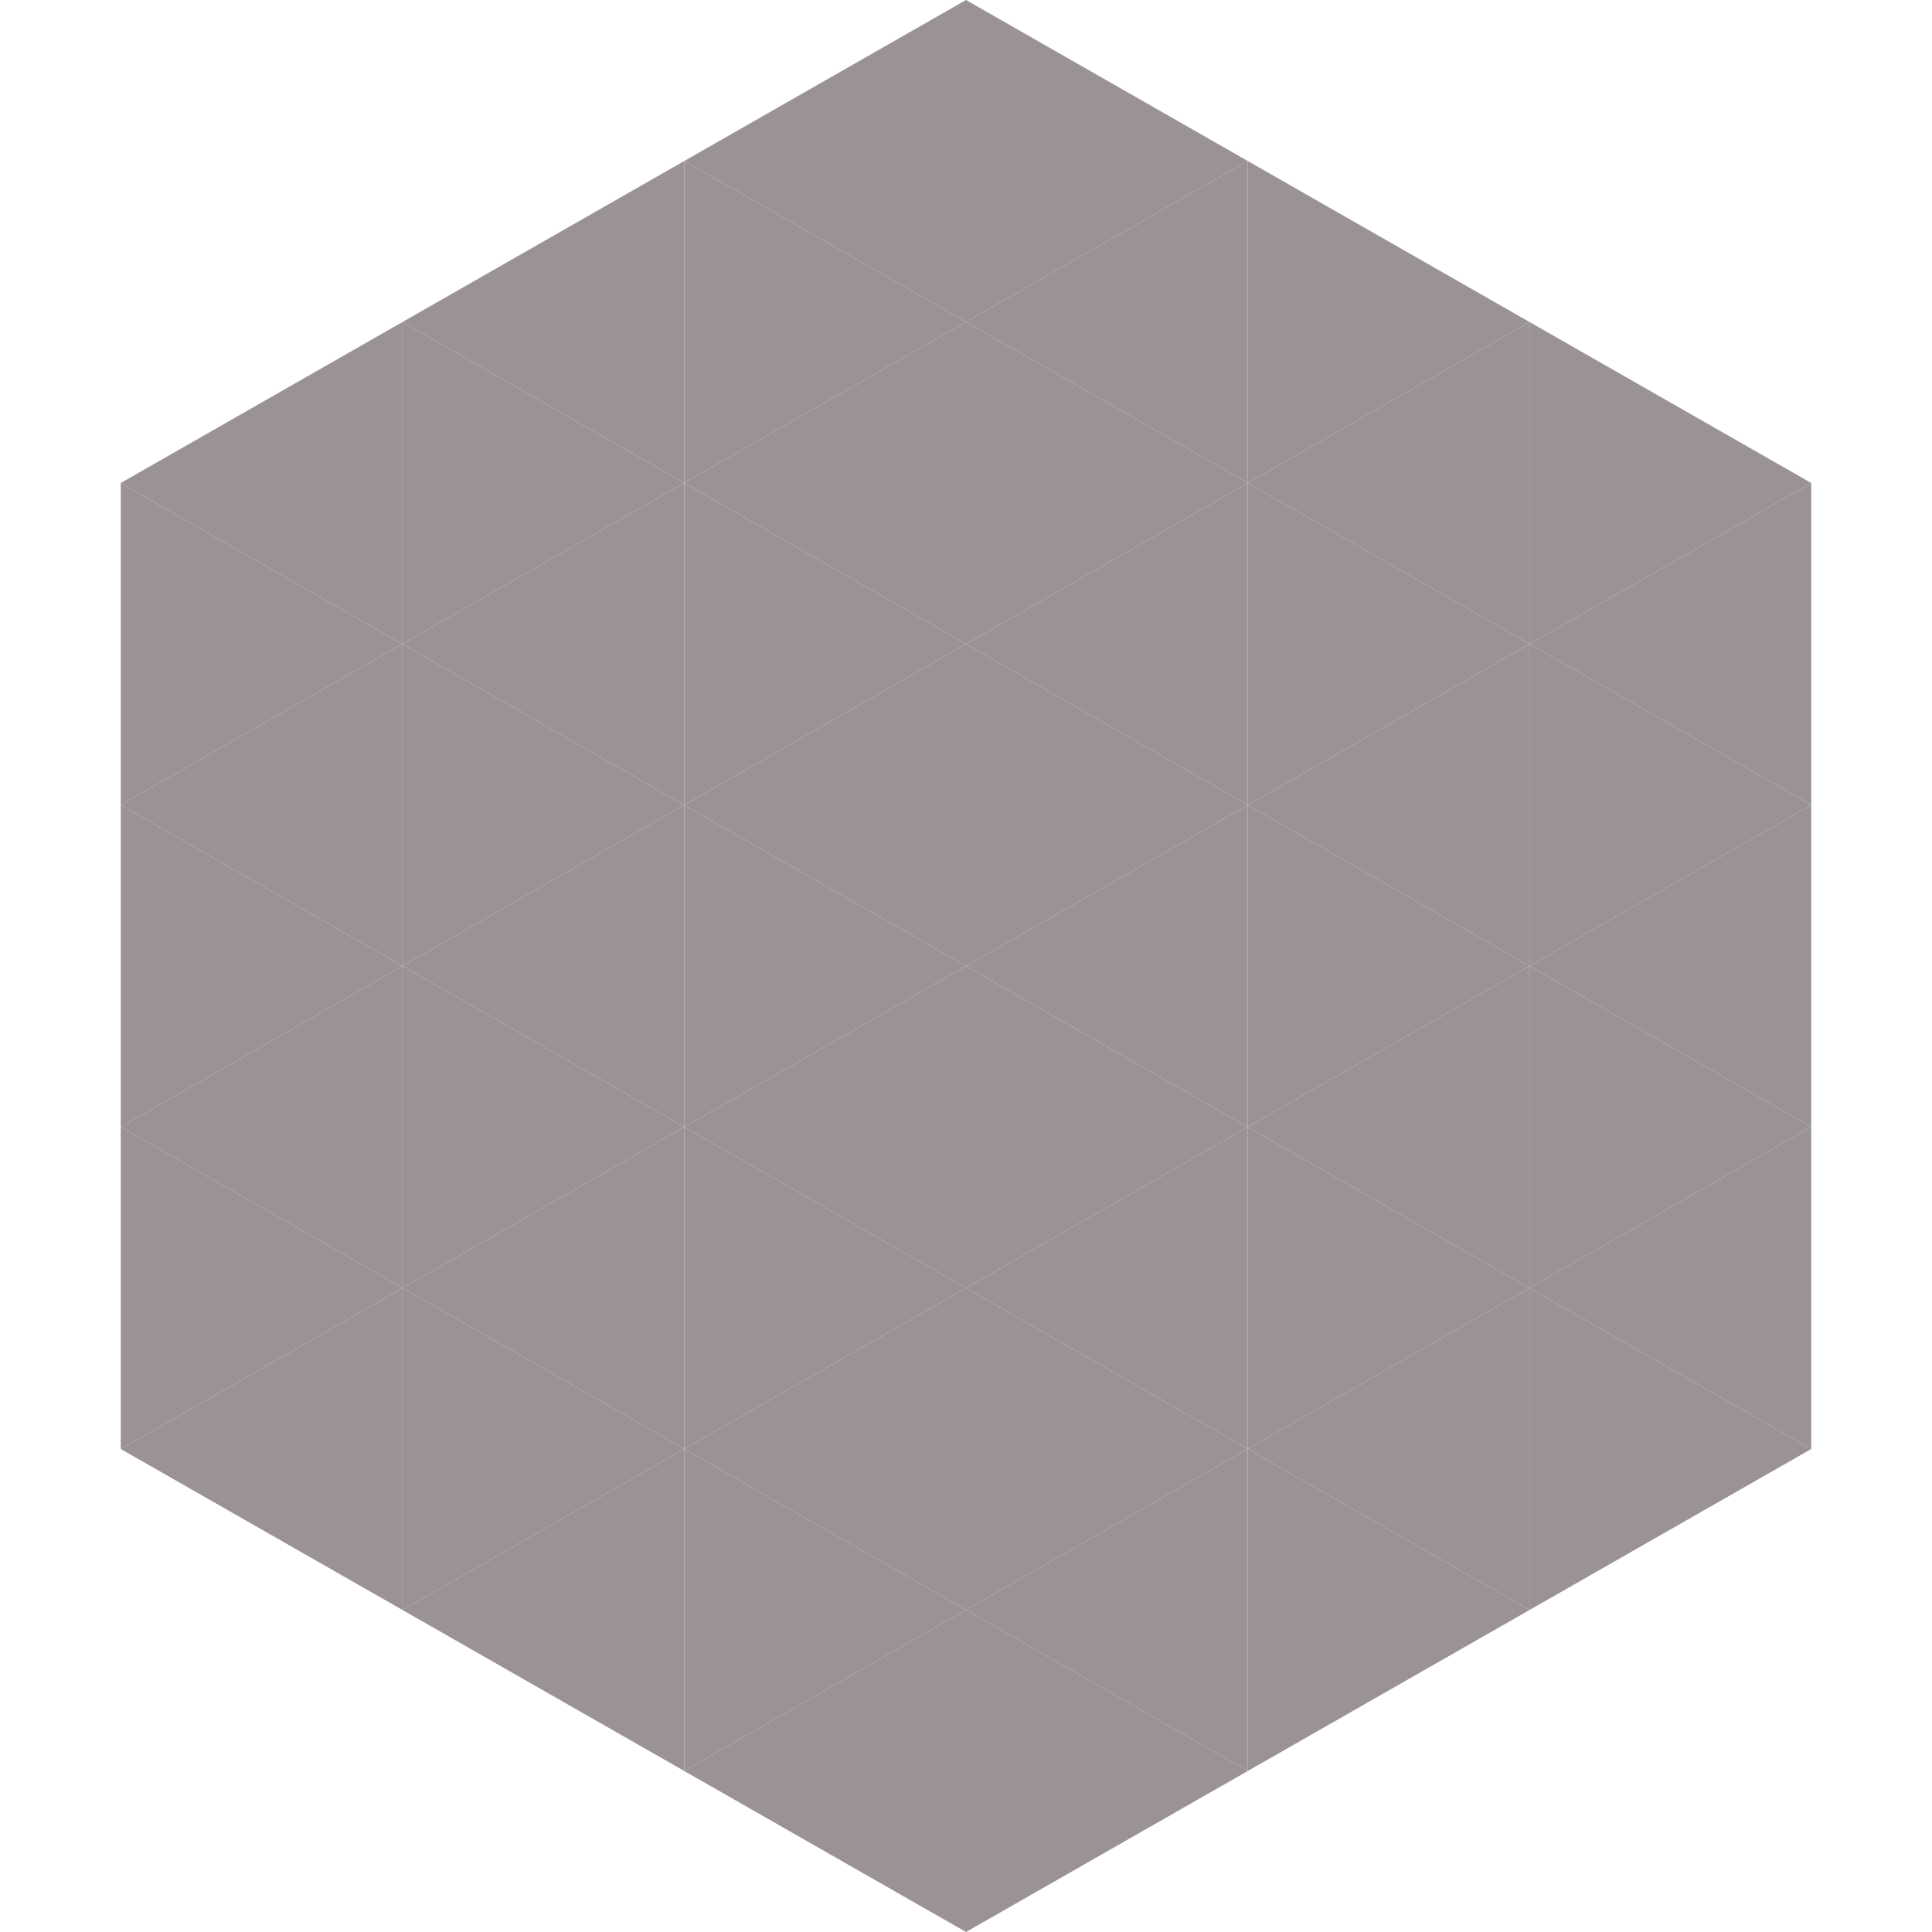
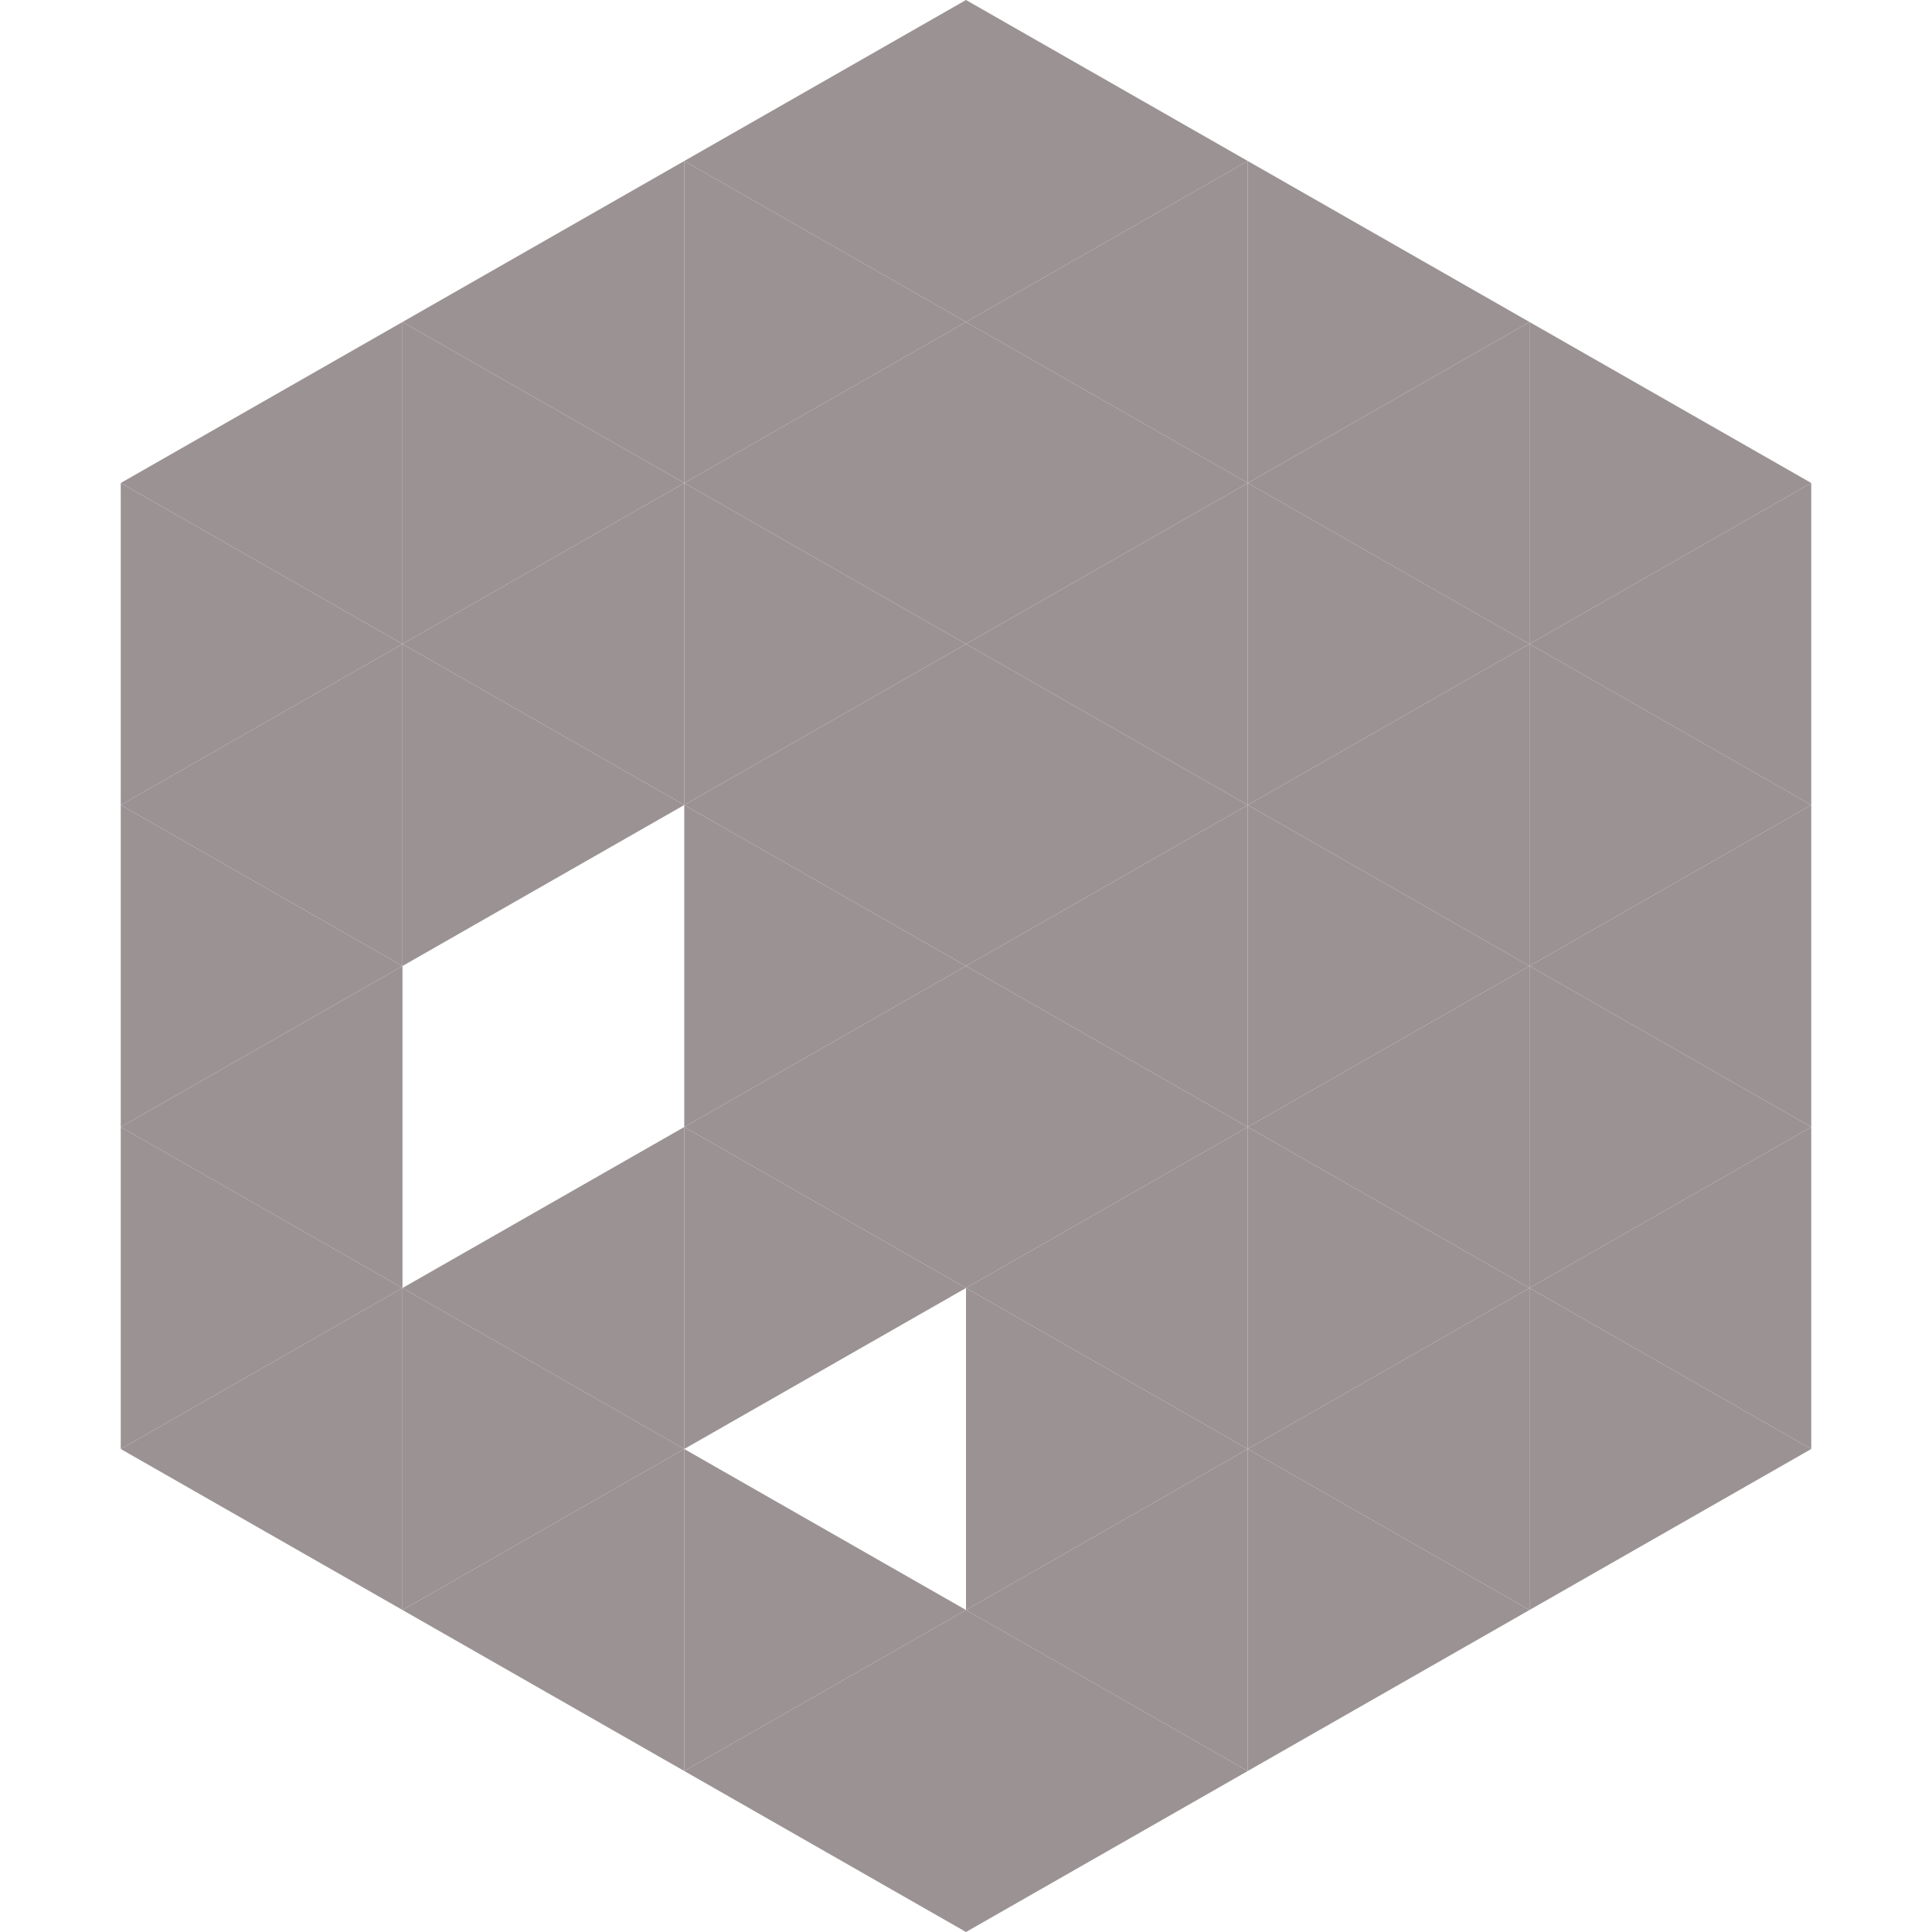
<svg xmlns="http://www.w3.org/2000/svg" width="240" height="240">
  <polygon points="50,40 15,60 50,80" style="fill:rgb(155,146,148)" />
  <polygon points="190,40 225,60 190,80" style="fill:rgb(155,146,148)" />
  <polygon points="15,60 50,80 15,100" style="fill:rgb(155,146,148)" />
  <polygon points="225,60 190,80 225,100" style="fill:rgb(155,146,148)" />
  <polygon points="50,80 15,100 50,120" style="fill:rgb(155,146,148)" />
  <polygon points="190,80 225,100 190,120" style="fill:rgb(155,146,148)" />
  <polygon points="15,100 50,120 15,140" style="fill:rgb(155,146,148)" />
  <polygon points="225,100 190,120 225,140" style="fill:rgb(155,146,148)" />
  <polygon points="50,120 15,140 50,160" style="fill:rgb(155,146,148)" />
  <polygon points="190,120 225,140 190,160" style="fill:rgb(155,146,148)" />
  <polygon points="15,140 50,160 15,180" style="fill:rgb(155,146,148)" />
  <polygon points="225,140 190,160 225,180" style="fill:rgb(155,146,148)" />
  <polygon points="50,160 15,180 50,200" style="fill:rgb(155,146,148)" />
  <polygon points="190,160 225,180 190,200" style="fill:rgb(155,146,148)" />
  <polygon points="15,180 50,200 15,220" style="fill:rgb(255,255,255); fill-opacity:0" />
  <polygon points="225,180 190,200 225,220" style="fill:rgb(255,255,255); fill-opacity:0" />
  <polygon points="50,0 85,20 50,40" style="fill:rgb(255,255,255); fill-opacity:0" />
  <polygon points="190,0 155,20 190,40" style="fill:rgb(255,255,255); fill-opacity:0" />
  <polygon points="85,20 50,40 85,60" style="fill:rgb(155,146,148)" />
  <polygon points="155,20 190,40 155,60" style="fill:rgb(155,146,148)" />
  <polygon points="50,40 85,60 50,80" style="fill:rgb(155,146,148)" />
  <polygon points="190,40 155,60 190,80" style="fill:rgb(155,146,148)" />
  <polygon points="85,60 50,80 85,100" style="fill:rgb(155,146,148)" />
  <polygon points="155,60 190,80 155,100" style="fill:rgb(155,146,148)" />
  <polygon points="50,80 85,100 50,120" style="fill:rgb(155,146,148)" />
  <polygon points="190,80 155,100 190,120" style="fill:rgb(155,146,148)" />
-   <polygon points="85,100 50,120 85,140" style="fill:rgb(155,146,148)" />
  <polygon points="155,100 190,120 155,140" style="fill:rgb(155,146,148)" />
-   <polygon points="50,120 85,140 50,160" style="fill:rgb(155,146,148)" />
  <polygon points="190,120 155,140 190,160" style="fill:rgb(155,146,148)" />
  <polygon points="85,140 50,160 85,180" style="fill:rgb(155,146,148)" />
  <polygon points="155,140 190,160 155,180" style="fill:rgb(155,146,148)" />
  <polygon points="50,160 85,180 50,200" style="fill:rgb(155,146,148)" />
  <polygon points="190,160 155,180 190,200" style="fill:rgb(155,146,148)" />
  <polygon points="85,180 50,200 85,220" style="fill:rgb(155,146,148)" />
  <polygon points="155,180 190,200 155,220" style="fill:rgb(155,146,148)" />
  <polygon points="120,0 85,20 120,40" style="fill:rgb(155,146,148)" />
  <polygon points="120,0 155,20 120,40" style="fill:rgb(155,146,148)" />
  <polygon points="85,20 120,40 85,60" style="fill:rgb(155,146,148)" />
  <polygon points="155,20 120,40 155,60" style="fill:rgb(155,146,148)" />
  <polygon points="120,40 85,60 120,80" style="fill:rgb(155,146,148)" />
  <polygon points="120,40 155,60 120,80" style="fill:rgb(155,146,148)" />
  <polygon points="85,60 120,80 85,100" style="fill:rgb(155,146,148)" />
  <polygon points="155,60 120,80 155,100" style="fill:rgb(155,146,148)" />
  <polygon points="120,80 85,100 120,120" style="fill:rgb(155,146,148)" />
  <polygon points="120,80 155,100 120,120" style="fill:rgb(155,146,148)" />
  <polygon points="85,100 120,120 85,140" style="fill:rgb(155,146,148)" />
  <polygon points="155,100 120,120 155,140" style="fill:rgb(155,146,148)" />
  <polygon points="120,120 85,140 120,160" style="fill:rgb(155,146,148)" />
  <polygon points="120,120 155,140 120,160" style="fill:rgb(155,146,148)" />
  <polygon points="85,140 120,160 85,180" style="fill:rgb(155,146,148)" />
  <polygon points="155,140 120,160 155,180" style="fill:rgb(155,146,148)" />
-   <polygon points="120,160 85,180 120,200" style="fill:rgb(155,146,148)" />
  <polygon points="120,160 155,180 120,200" style="fill:rgb(155,146,148)" />
  <polygon points="85,180 120,200 85,220" style="fill:rgb(155,146,148)" />
  <polygon points="155,180 120,200 155,220" style="fill:rgb(155,146,148)" />
  <polygon points="120,200 85,220 120,240" style="fill:rgb(155,146,148)" />
  <polygon points="120,200 155,220 120,240" style="fill:rgb(155,146,148)" />
  <polygon points="85,220 120,240 85,260" style="fill:rgb(255,255,255); fill-opacity:0" />
  <polygon points="155,220 120,240 155,260" style="fill:rgb(255,255,255); fill-opacity:0" />
</svg>